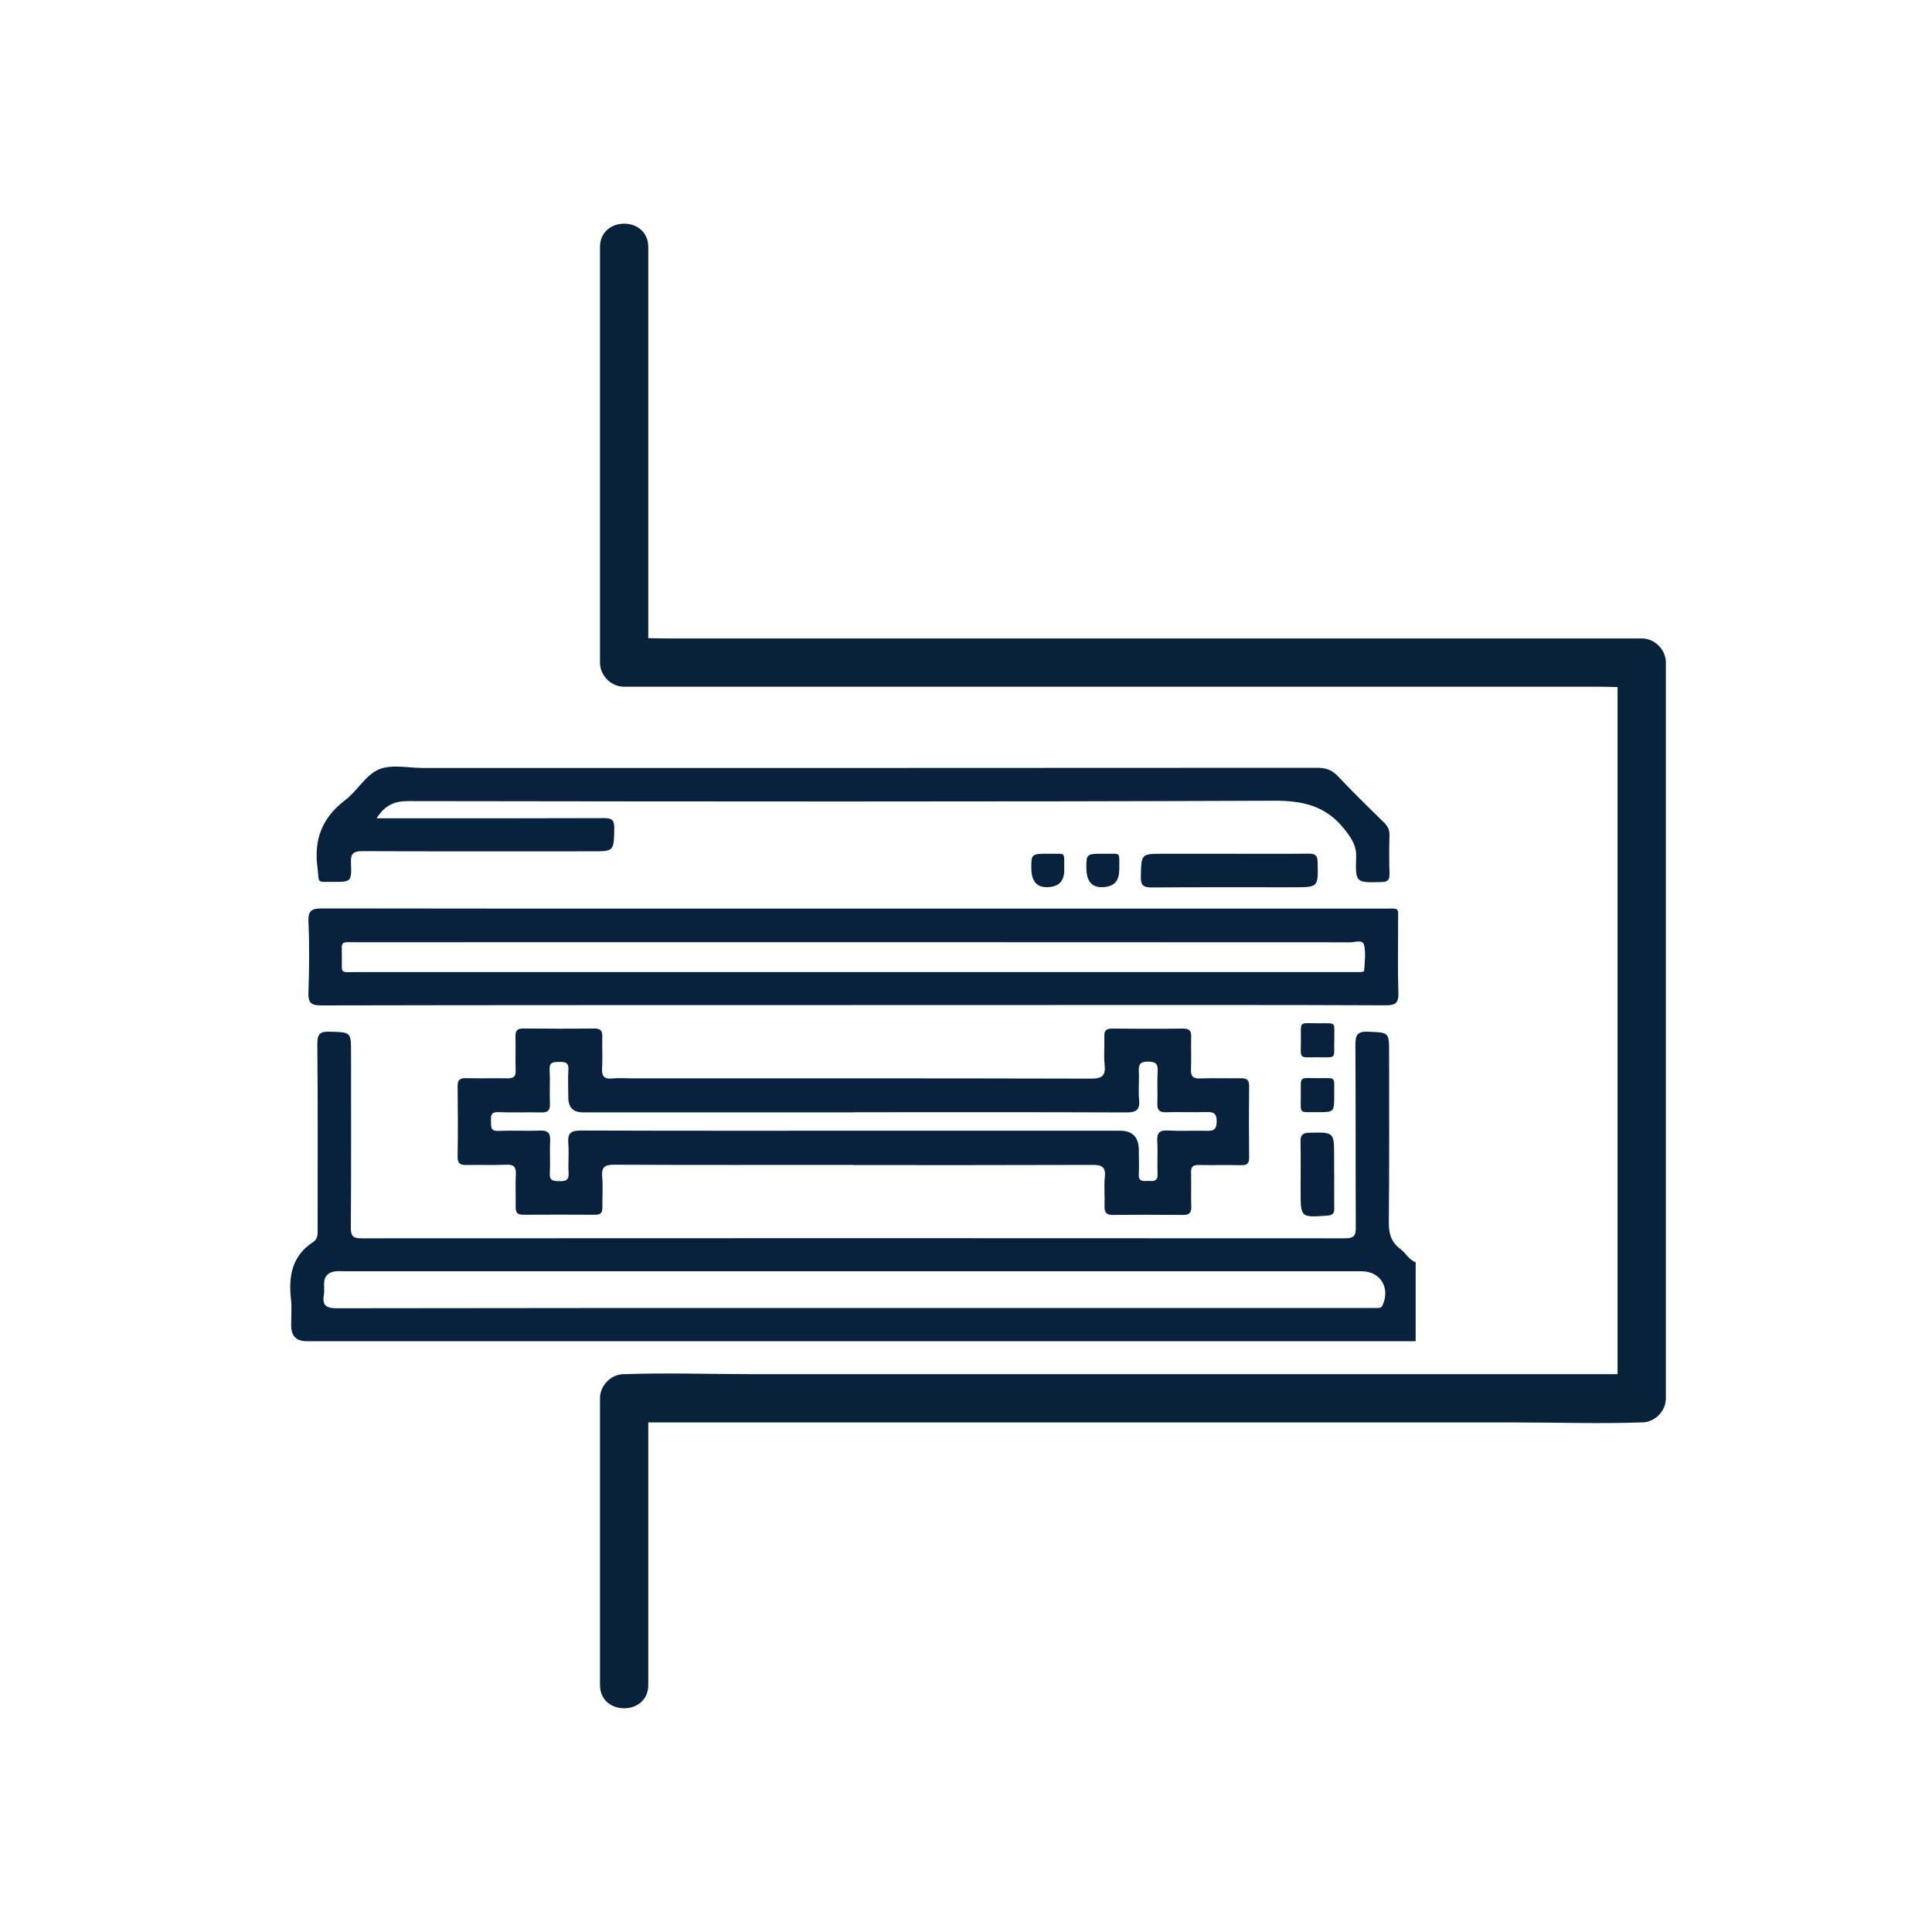
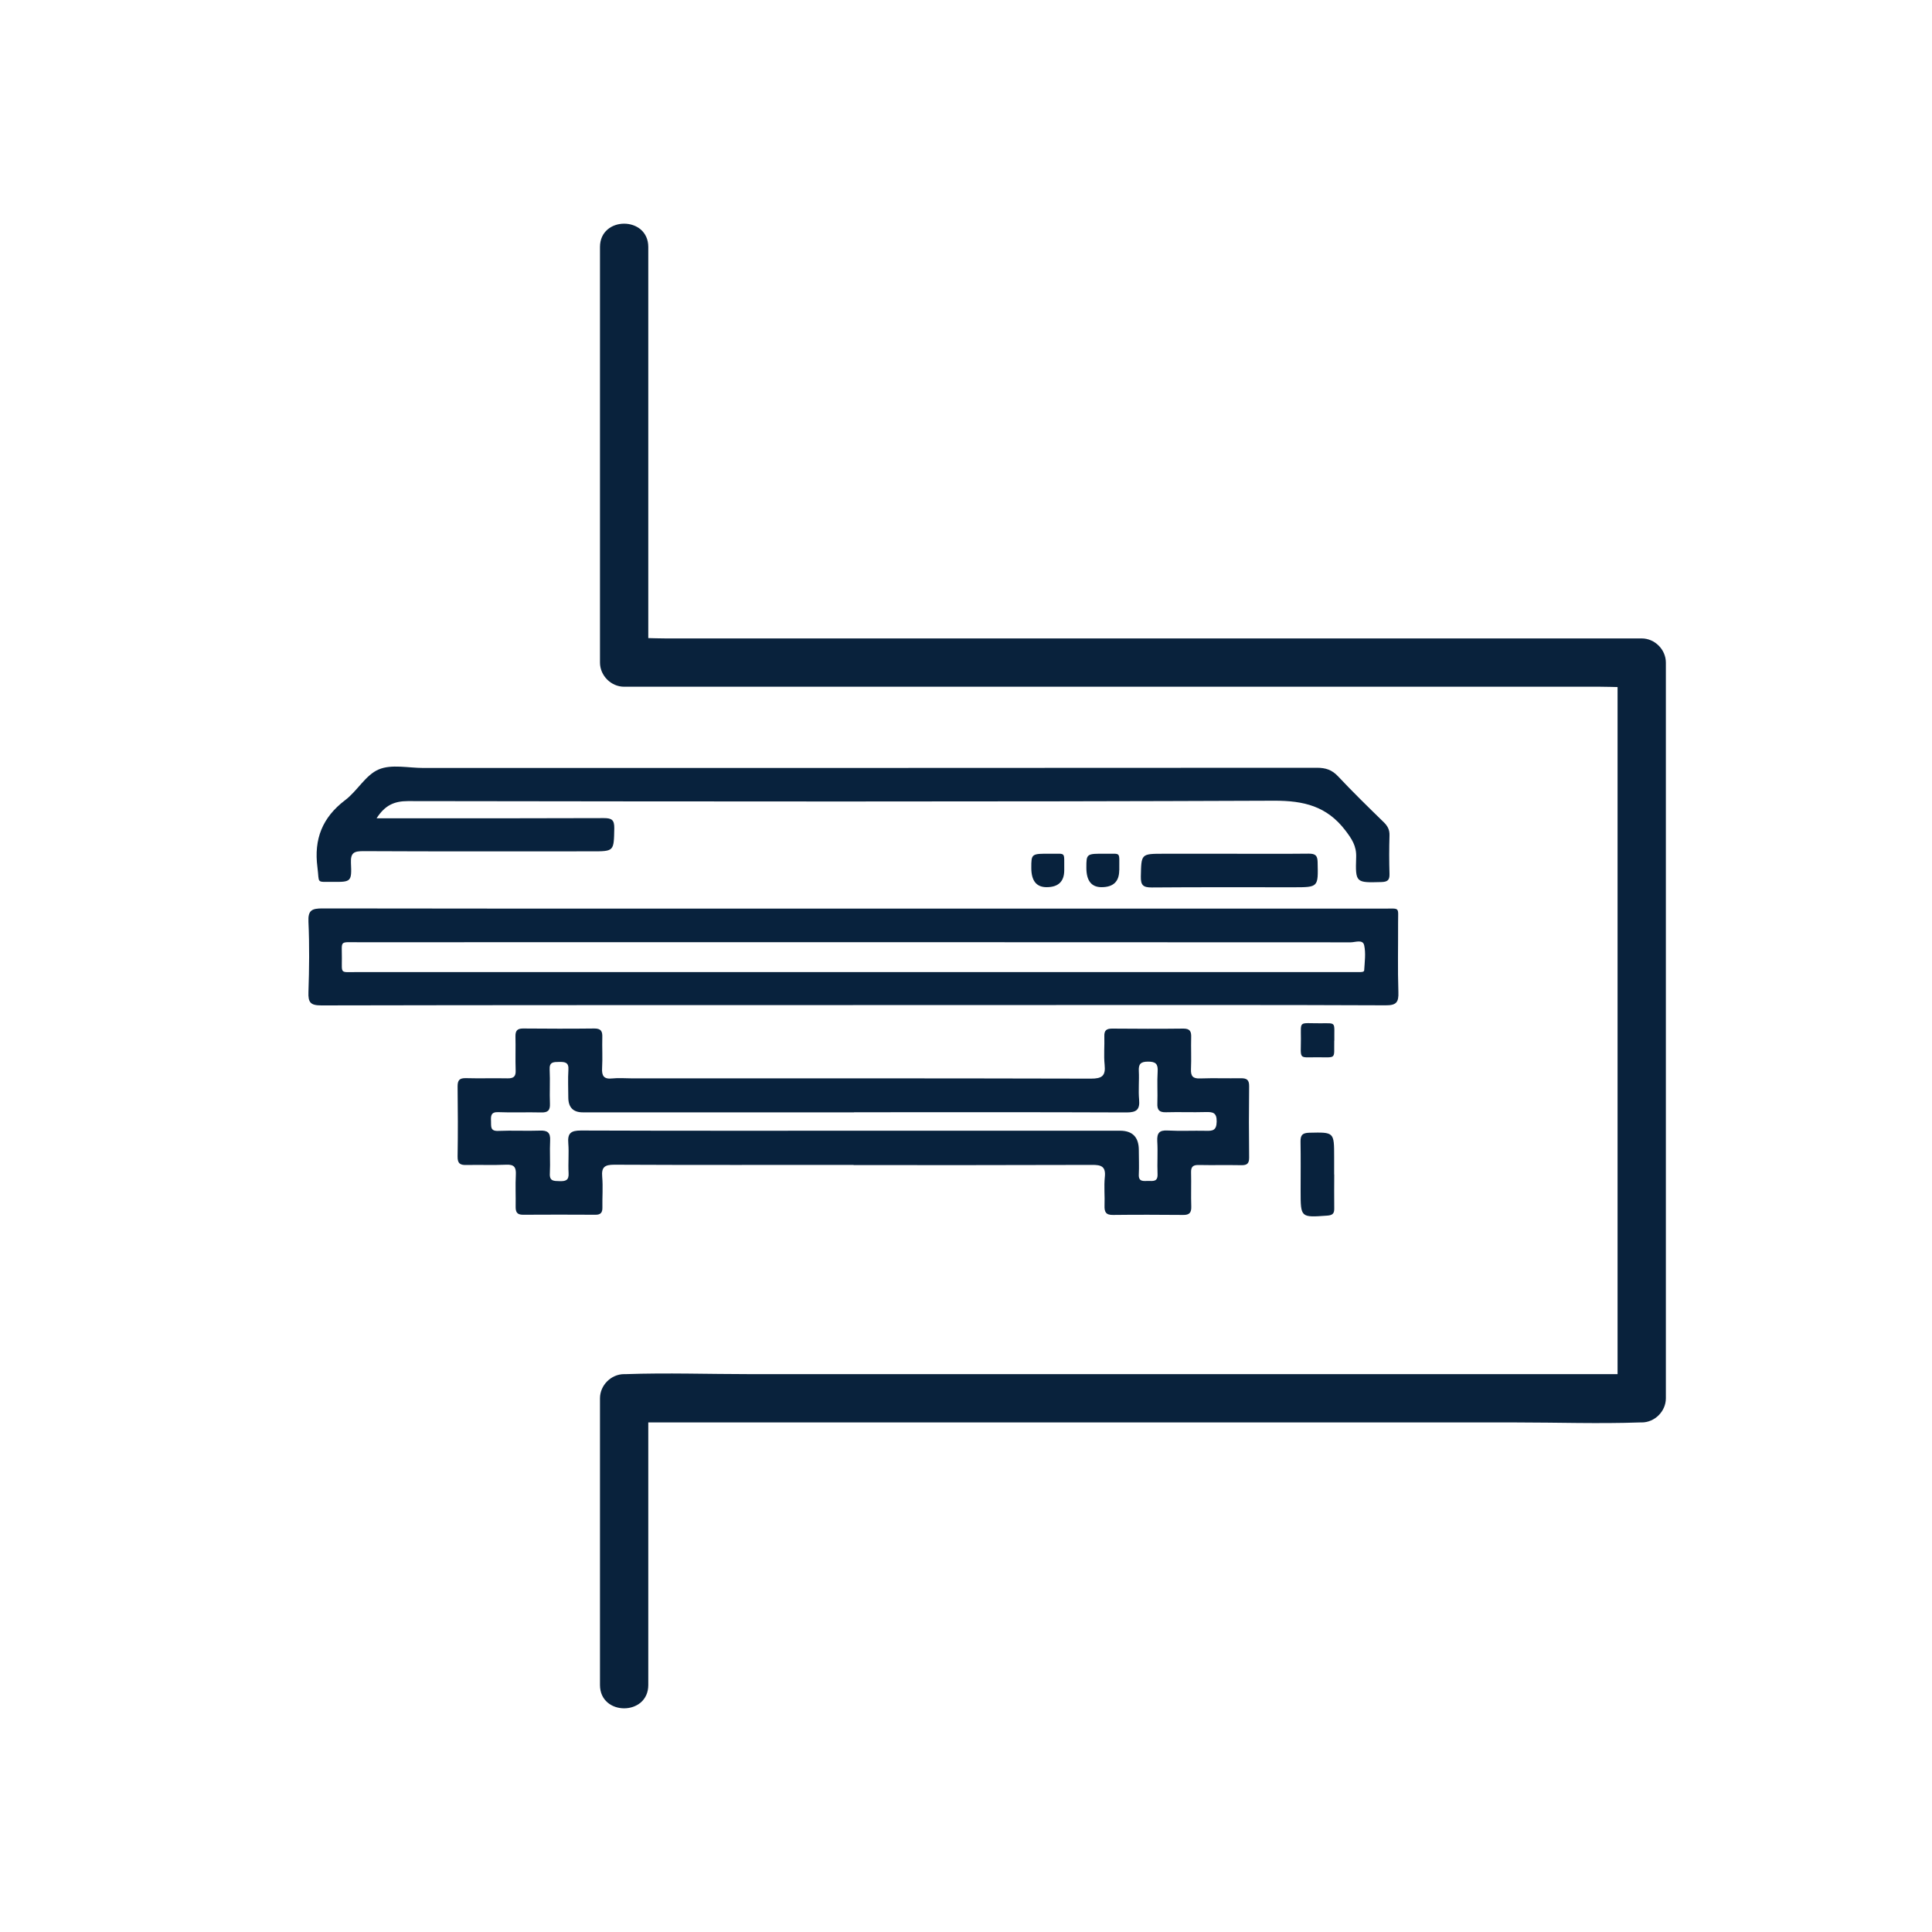
<svg xmlns="http://www.w3.org/2000/svg" id="Layer_2" data-name="Layer 2" viewBox="0 0 200 200">
  <defs>
    <style>
      .cls-1 {
        fill: #09223c;
      }

      .cls-2 {
        fill: #08223d;
      }

      .cls-3 {
        fill: none;
      }
    </style>
  </defs>
  <g id="Layer_1-2" data-name="Layer 1">
    <g>
      <rect class="cls-3" width="200" height="200" />
      <g>
        <g>
-           <path class="cls-2" d="m146.55,138.84c-38.27,0-76.55,0-114.82,0q-1.59,0-1.59-1.63c0-.91.08-1.83-.02-2.73-.27-2.39.12-4.49,2.3-5.91.53-.35.46-.9.46-1.43,0-6.37.03-12.73-.03-19.1,0-1.04.31-1.27,1.28-1.24,2.21.06,2.21.01,2.21,2.22,0,6.03.02,12.05-.02,18.08,0,.83.2,1.09,1.07,1.09,33.95-.02,67.91-.02,101.86,0,.95,0,1.11-.32,1.1-1.16-.03-6.29,0-12.58-.04-18.87,0-.98.17-1.4,1.29-1.36,2.2.09,2.2.02,2.2,2.23,0,5.84.03,11.67-.03,17.51-.01,1.17.25,2.05,1.18,2.74.57.42.89,1.12,1.6,1.39v8.19Zm-58.19-3.44h53.3c.3,0,.61,0,.91,0,.22,0,.42,0,.55-.27.82-1.83-.22-3.53-2.18-3.53H35.71c-.34,0-.69-.03-1.02.01-.67.09-1.1.46-1.14,1.17-.02.42.05.84-.02,1.25-.21,1.19.31,1.4,1.42,1.4,17.8-.03,35.61-.03,53.41-.03Z" />
          <path class="cls-2" d="m88.29,104.05c-18.34,0-36.68-.01-55.02.03-1.13,0-1.38-.3-1.34-1.38.08-2.42.11-4.85,0-7.27-.06-1.22.37-1.39,1.46-1.39,15.08.03,30.16.02,45.24.02,21.56,0,43.12,0,64.68,0,1.64,0,1.42-.2,1.42,1.47.01,2.39-.05,4.78.03,7.16.04,1.06-.2,1.39-1.33,1.38-11.37-.05-22.73-.03-34.1-.03h-21.03Zm.05-3.42h51.48c.3,0,.61,0,.91,0,.19,0,.48,0,.49-.18.05-.87.18-1.77,0-2.59-.14-.65-.92-.31-1.4-.31-34.24-.02-68.49-.02-102.73-.01-2,0-1.69-.22-1.7,1.66,0,1.63-.19,1.43,1.47,1.43,17.16,0,34.32,0,51.48,0Z" />
          <path class="cls-2" d="m88.36,120.59c-8.26,0-16.51.02-24.77-.02-1,0-1.34.25-1.25,1.26.09,1.05,0,2.12.02,3.18.01.53-.2.75-.73.74-2.5-.01-5-.02-7.5,0-.62,0-.76-.3-.75-.85.02-1.1-.04-2.2.02-3.29.04-.77-.17-1.08-1-1.04-1.36.06-2.73,0-4.09.03-.66.02-.95-.14-.94-.87.04-2.42.03-4.85,0-7.27,0-.64.2-.86.84-.85,1.44.04,2.88-.01,4.32.02.63.01.88-.18.85-.83-.04-1.17.01-2.35-.02-3.52-.01-.58.19-.81.78-.81,2.46.02,4.92.03,7.39,0,.68,0,.84.28.82.89-.03,1.06.04,2.12-.02,3.18-.05.82.16,1.2,1.06,1.1.64-.07,1.29-.01,1.93-.01,15.87,0,31.74-.01,47.61.03,1.15,0,1.54-.28,1.42-1.44-.1-.97,0-1.97-.03-2.95-.02-.59.21-.79.8-.79,2.46.02,4.92.03,7.39,0,.69,0,.82.31.8.9-.03,1.1.03,2.2-.02,3.29-.03.73.19,1,.95.97,1.4-.05,2.8,0,4.2-.02.62-.01.88.16.87.83-.03,2.46-.03,4.92,0,7.39,0,.6-.21.79-.8.78-1.48-.03-2.96.01-4.43-.02-.59-.01-.8.19-.78.78.03,1.17-.02,2.35.02,3.52.02.64-.2.88-.84.87-2.42-.02-4.85-.03-7.27,0-.74.01-.89-.32-.87-.96.04-.98-.07-1.98.03-2.95.12-1.12-.37-1.28-1.34-1.27-8.22.03-16.44.02-24.66.02Zm.04-5.44h-28.07q-1.5,0-1.5-1.55c0-.95-.05-1.9.01-2.84.06-.79-.35-.84-.96-.83-.57.01-1.03-.02-.98.81.06,1.17-.02,2.35.03,3.52.03.71-.24.92-.92.9-1.48-.04-2.95.03-4.43-.03-.74-.03-.78.36-.75.91.03.52-.13,1.07.75,1.03,1.44-.06,2.88.02,4.32-.03.77-.03,1.09.2,1.05,1.02-.06,1.13.03,2.27-.03,3.41-.05.83.43.78.99.8.62.02,1-.06.95-.84-.06-1.02.05-2.05-.03-3.07-.09-1.04.25-1.33,1.31-1.33,10.72.04,21.44.02,32.16.02h23.64q1.95,0,1.95,2.01c0,.83.04,1.67,0,2.5-.05.81.48.69.97.69.49,0,1,.11.97-.7-.05-1.14.04-2.27-.03-3.41-.04-.83.19-1.16,1.07-1.11,1.32.07,2.65,0,3.98.03.69.02,1.08-.04,1.1-.94.02-.96-.41-1.02-1.15-1-1.36.04-2.73-.02-4.09.02-.71.02-.93-.24-.9-.92.04-1.1-.04-2.2.03-3.29.05-.79-.2-1.04-1.01-1.03-.76,0-.98.26-.94.98.05.98-.06,1.97.03,2.95.09,1.04-.26,1.33-1.31,1.33-9.39-.04-18.79-.02-28.18-.02Z" />
          <path class="cls-2" d="m38.97,84.71h1.37c7.39,0,14.77.01,22.16-.02.82,0,1.1.17,1.09,1.05-.05,2.39,0,2.39-2.33,2.39-7.88,0-15.76.02-23.64-.02-.94,0-1.34.14-1.29,1.21.09,1.97.02,1.99-1.93,1.97-1.71-.01-1.32.19-1.54-1.51-.38-2.92.51-5.16,2.87-6.95,1.26-.95,2.12-2.61,3.48-3.18,1.32-.56,3.06-.15,4.61-.15,30.84,0,61.67,0,92.51-.02.9,0,1.55.21,2.18.88,1.53,1.63,3.13,3.19,4.73,4.75.41.4.62.79.6,1.38-.04,1.32-.04,2.65,0,3.98.02.66-.22.82-.85.84-2.63.07-2.69.09-2.6-2.58.04-1.17-.46-1.9-1.13-2.78-1.91-2.49-4.28-3.07-7.36-3.06-29.89.12-59.78.08-89.67.04-1.42,0-2.38.43-3.24,1.77Z" />
          <path class="cls-2" d="m127.19,88.38c2.77,0,5.53.02,8.29-.01.68,0,.91.18.92.89.06,2.59.09,2.59-2.51,2.59-4.89,0-9.77-.02-14.66.02-.88,0-1.15-.22-1.13-1.13.05-2.36,0-2.36,2.38-2.36h6.7Z" />
          <path class="cls-2" d="m138.12,121.59c0,1.17-.02,2.34,0,3.51.01.53-.18.7-.72.74-2.76.2-2.76.22-2.76-2.56,0-1.7.02-3.4-.01-5.1-.01-.68.2-.9.9-.92,2.58-.06,2.58-.08,2.58,2.51,0,.6,0,1.21,0,1.81Z" />
          <path class="cls-2" d="m138.12,107.73c-.04,1.99.31,1.71-1.88,1.72-1.82,0-1.58.25-1.57-1.92,0-1.91-.25-1.59,2-1.6,1.73,0,1.43-.19,1.46,1.8Z" />
-           <path class="cls-2" d="m138.12,113.35c0,1.79,0,1.8-1.82,1.78-1.91-.02-1.64.29-1.64-1.96,0-1.85-.21-1.55,1.94-1.56,1.8,0,1.49-.19,1.52,1.73Z" />
          <path class="cls-2" d="m110.17,90.08q0,1.76-1.83,1.76-1.58,0-1.58-2c0-1.46,0-1.48,2-1.46,1.65.02,1.38-.27,1.41,1.7Z" />
          <path class="cls-2" d="m115.86,90.09q0,1.75-1.83,1.75-1.57,0-1.57-2.01c0-1.46,0-1.47,2.01-1.45,1.65.02,1.37-.27,1.4,1.71Z" />
        </g>
        <path class="cls-1" d="m67.11,174.43v-29.68l-2.5,2.5h92.33c4.26,0,8.56.15,12.82,0,.06,0,.12,0,.19,0,1.35,0,2.5-1.15,2.5-2.5v-76.16c0-1.35-1.15-2.5-2.5-2.5h-101.04c-1.35,0-2.76-.11-4.11,0-.06,0-.12,0-.19,0l2.5,2.5V25.57c0-3.22-5-3.22-5,0v43.02c0,1.35,1.15,2.5,2.5,2.5h101.04c1.35,0,2.76.11,4.11,0,.06,0,.12,0,.19,0l-2.5-2.5v76.16l2.5-2.5h-92.33c-4.26,0-8.56-.15-12.82,0-.06,0-.12,0-.19,0-1.35,0-2.5,1.15-2.5,2.5v29.68c0,3.22,5,3.22,5,0h0Z" />
      </g>
    </g>
  </g>
</svg>